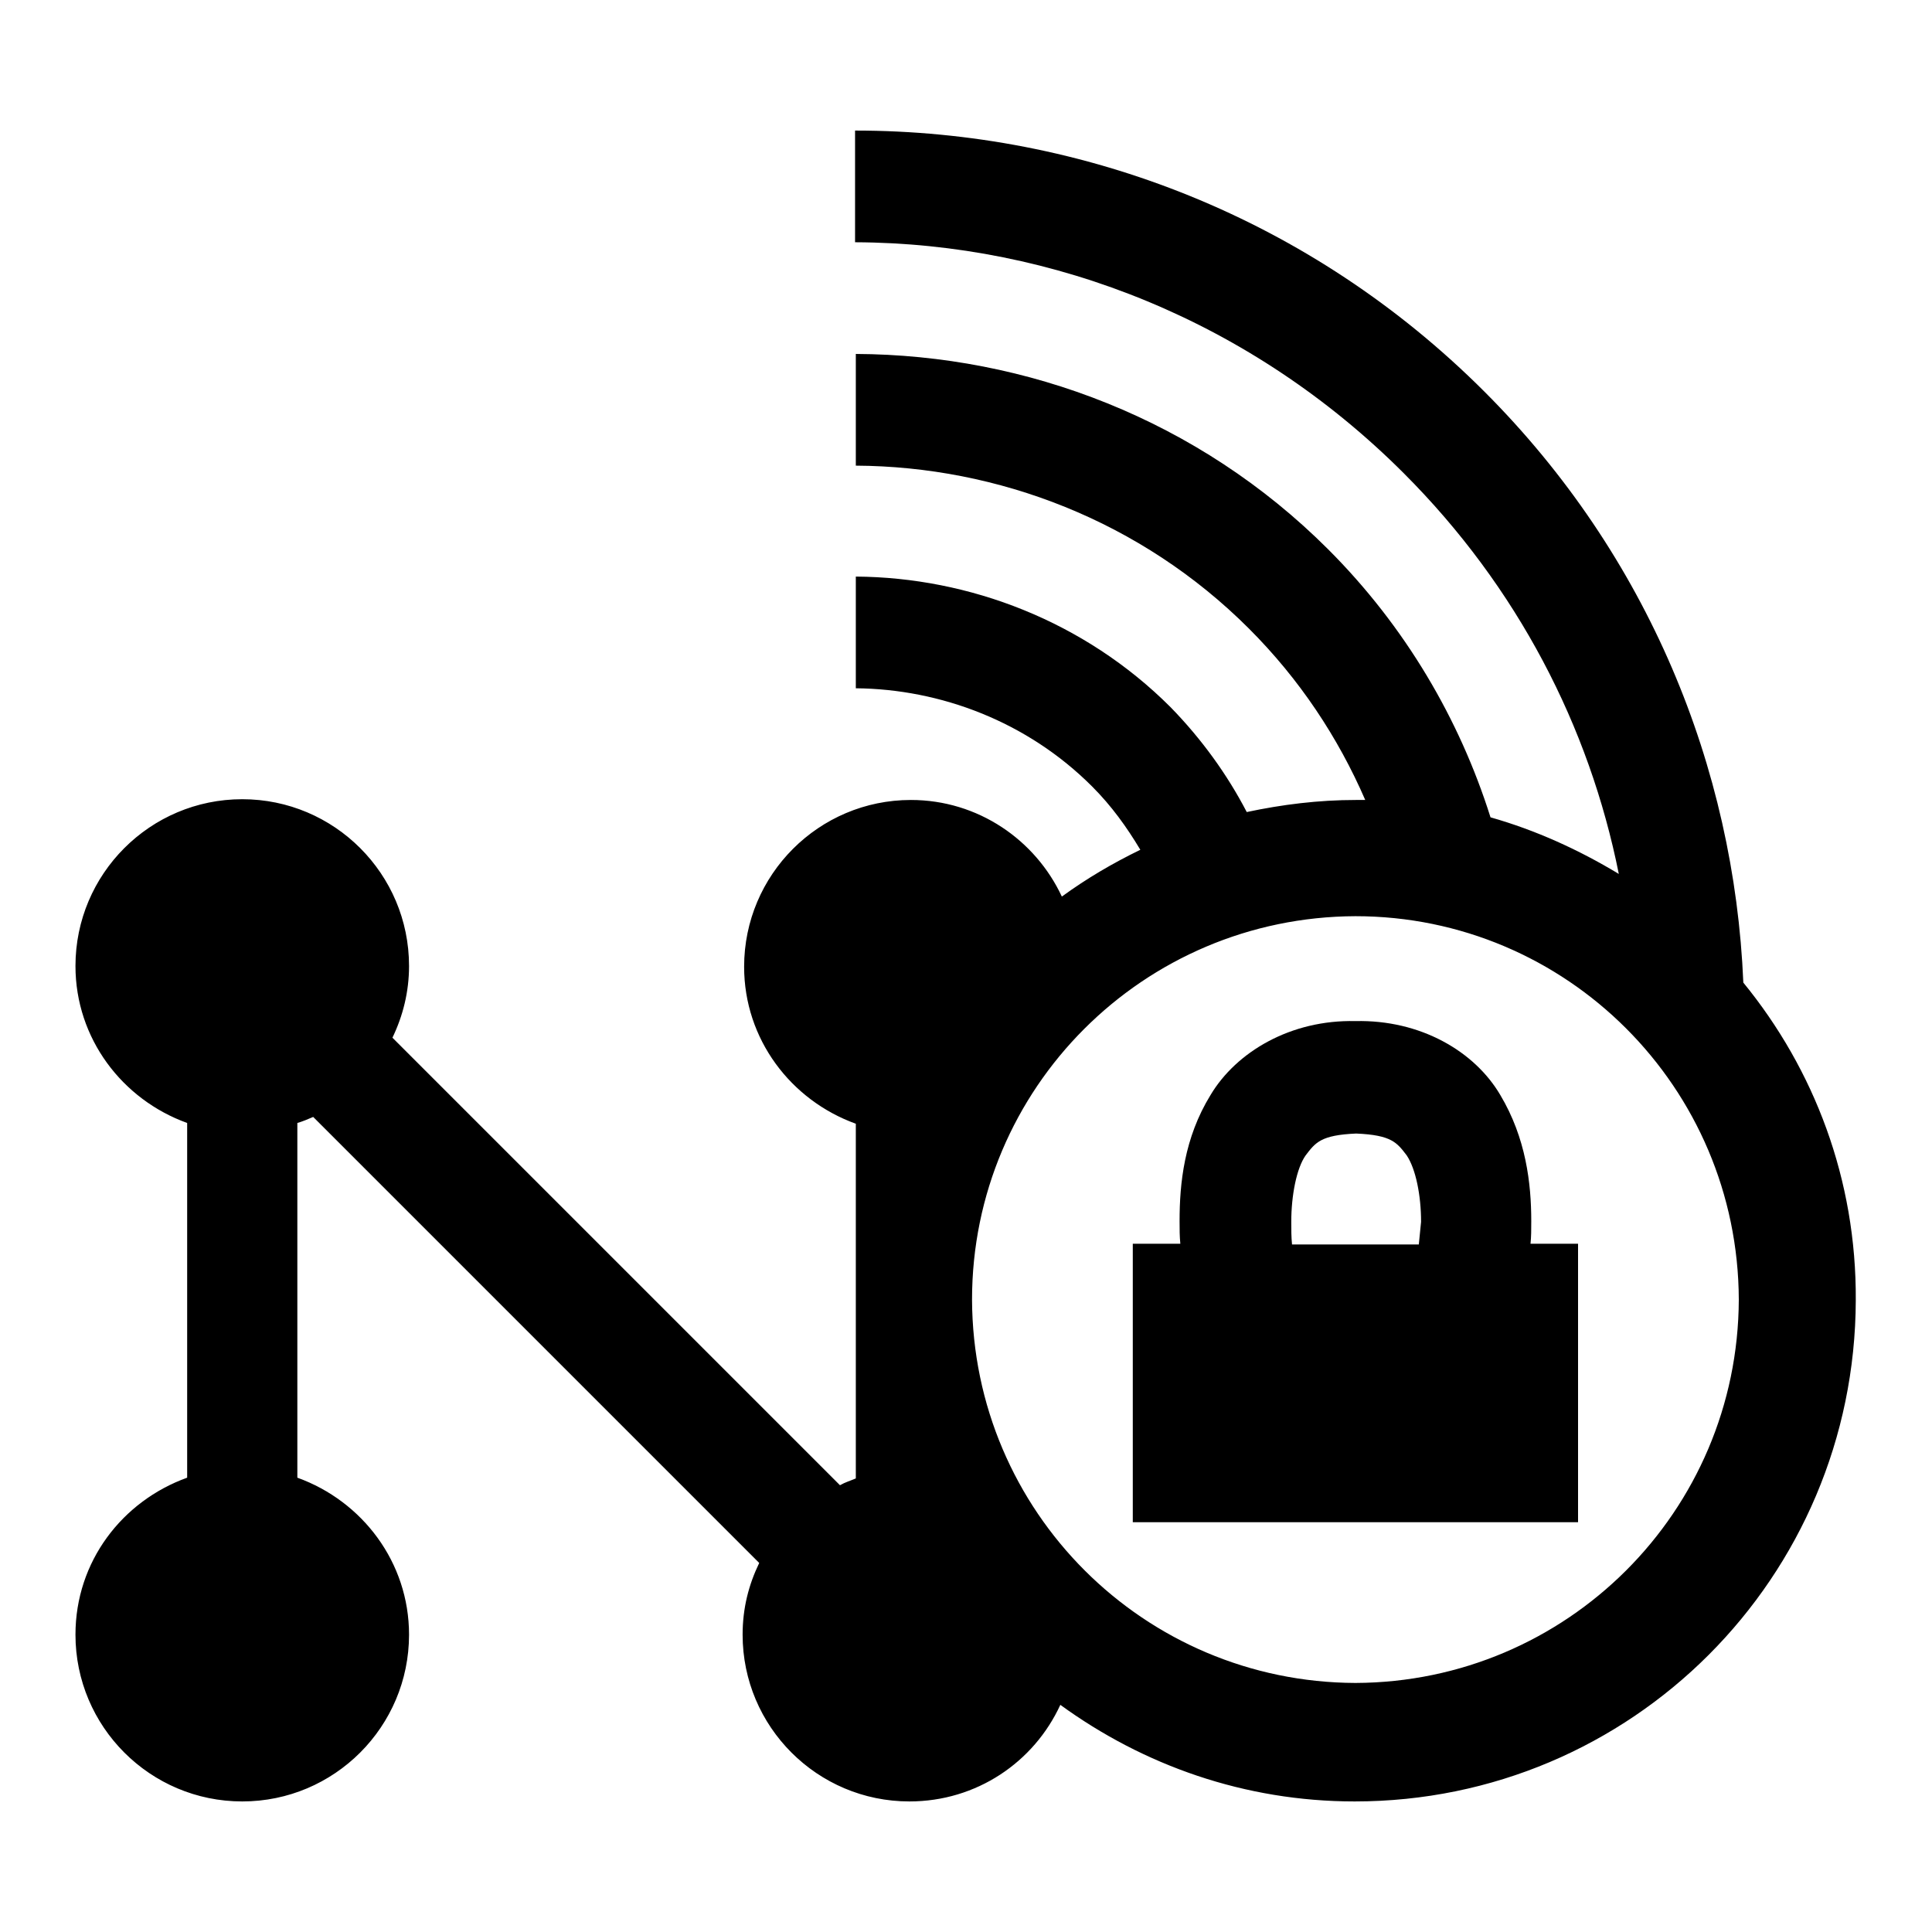
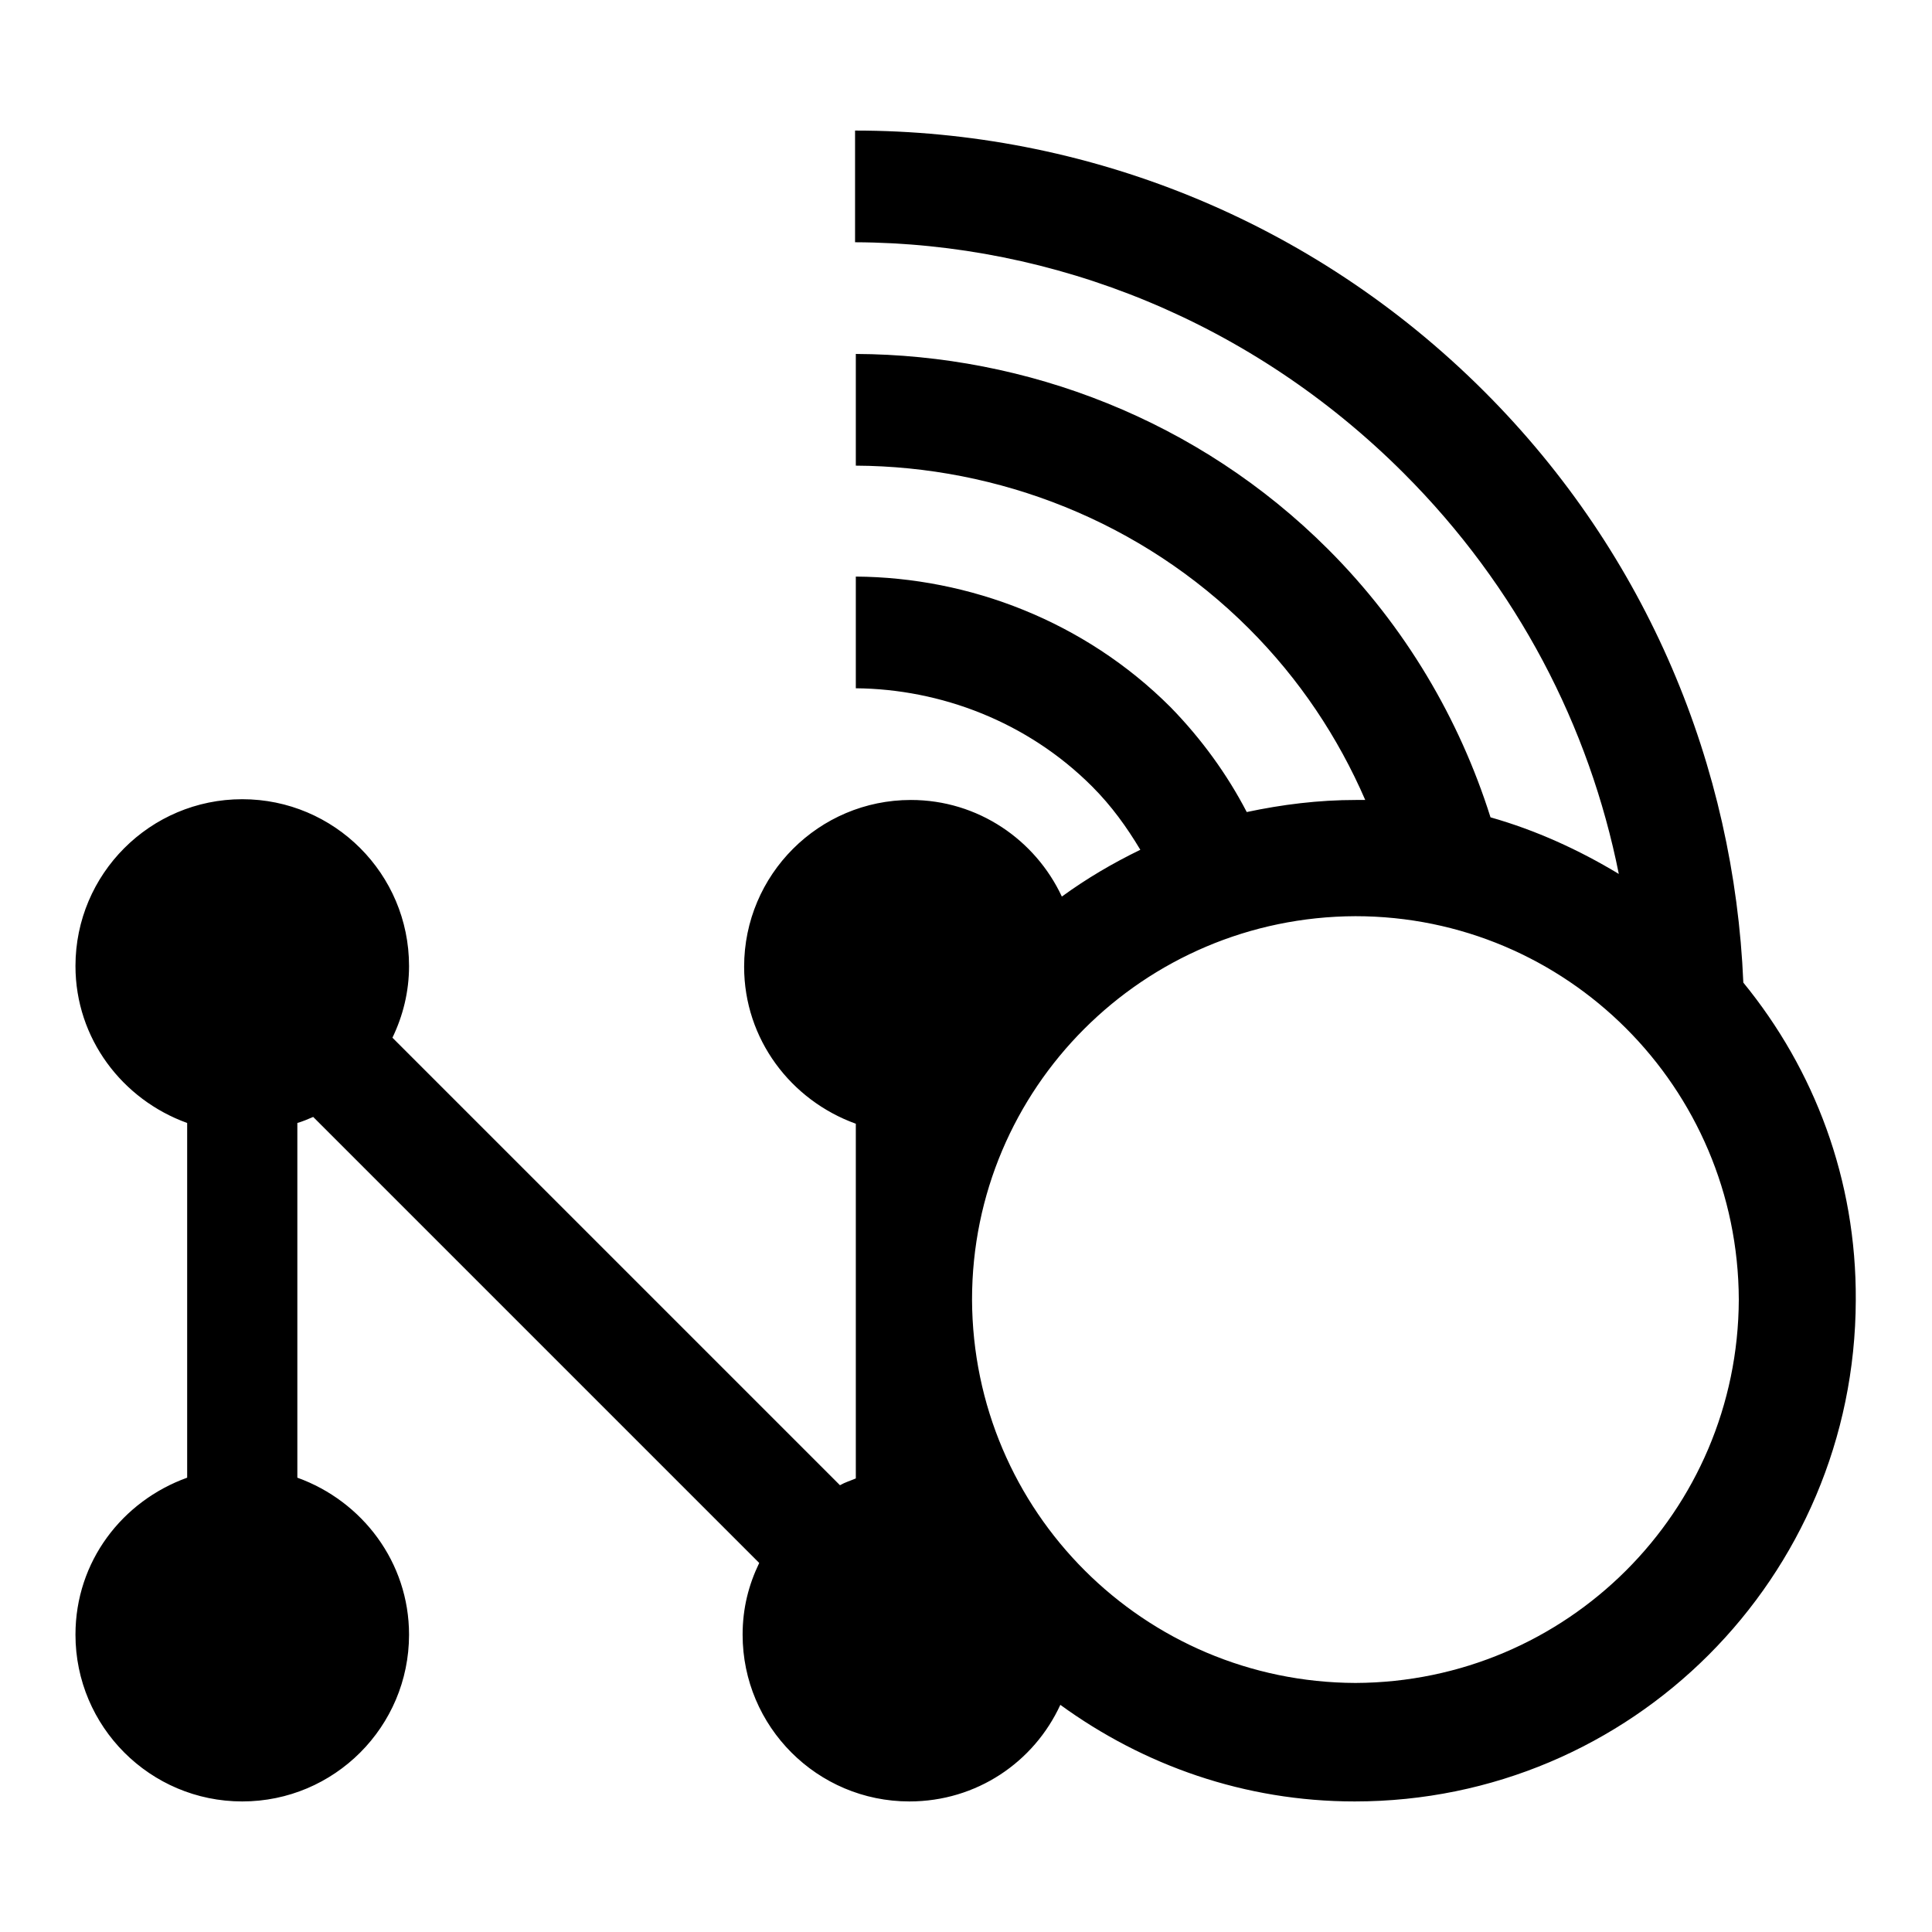
<svg xmlns="http://www.w3.org/2000/svg" version="1.1" x="0px" y="0px" viewBox="0 0 256 256" enable-background="new 0 0 256 256" xml:space="preserve">
  <g>
    <g>
      <g>
        <g>
          <path fill="#000000" d="M231,130.2c-1.2-28.5-12.6-56.6-34.3-78.3c-23-23-53.2-34.6-83.4-34.6v14.8c26.3,0.1,52.6,10.5,72.7,30.6c15.1,15.1,24.6,33.6,28.5,53.1c-5.3-3.2-11-5.8-17-7.5c-4.1-13-11.3-25.3-21.5-35.5c-17.2-17.2-40-25.8-62.6-25.9v14.8c18.8,0.1,37.8,7.3,52.1,21.6c6.7,6.7,11.8,14.4,15.4,22.7c-0.4,0-0.8,0-1.2,0c-5,0-9.8,0.6-14.5,1.6c-2.6-5-6-9.7-10.1-13.9c-11.4-11.4-26.7-17.2-41.7-17.3v14.8c11.2,0.1,22.7,4.4,31.3,13c2.6,2.6,4.6,5.4,6.4,8.4c-3.7,1.8-7.1,3.8-10.4,6.2c-3.5-7.5-11.1-12.8-20-12.8c-12.2,0-22.1,9.9-22.1,22.1c0,9.6,6.2,17.7,14.8,20.8v47c-0.7,0.3-1.4,0.5-2.1,0.9L52,137.5c1.4-2.9,2.2-6.1,2.2-9.5c0-12.2-9.9-22.1-22.1-22.1c-12.2,0-22.1,9.9-22.1,22.1c0,9.6,6.2,17.7,14.8,20.8v47c-8.6,3.1-14.8,11.1-14.8,20.8c0,12.2,9.9,22.1,22.1,22.1c12.2,0,22.1-9.9,22.1-22.1c0-9.6-6.2-17.7-14.8-20.8v-47c0.7-0.2,1.4-0.5,2.1-0.8l59.1,59.1c-1.4,2.9-2.2,6-2.2,9.5c0,12.2,9.9,22.1,22.1,22.1c8.9,0,16.5-5.2,20-12.8c11,8,24.4,12.8,39,12.8c36.7,0,66.3-29.7,66.4-66.4C246,156.3,240.4,141.7,231,130.2z M179.6,223c-28-0.1-50.7-22.7-50.8-50.8c0-28,22.7-50.7,50.8-50.8c28,0,50.7,22.7,50.8,50.8C230.3,200.3,207.6,222.9,179.6,223z" />
-           <path fill="#000000" d="M202.9,161.8c0-5-0.7-11-4.1-16.7c-3.4-5.8-10.6-10-19.2-9.8c-8.6-0.2-15.8,4.1-19.2,9.8c-3.5,5.7-4.1,11.7-4.1,16.7c0,1.1,0,2,0.1,3h-6.3v36.9h59v-36.9h-6.3C202.9,163.9,202.9,162.9,202.9,161.8z M188,164.9h-16.8c-0.1-1-0.1-2-0.1-3c0-3.5,0.7-7.1,1.9-8.8c1.3-1.7,2-2.7,6.7-2.9c4.7,0.2,5.4,1.2,6.7,2.9c1.2,1.8,1.9,5.3,1.9,8.8C188.2,162.9,188.1,163.9,188,164.9z" />
        </g>
      </g>
      <g />
      <g />
      <g />
      <g />
      <g />
      <g />
      <g />
      <g />
      <g />
      <g />
      <g />
      <g />
      <g />
      <g />
      <g />
    </g>
  </g>
</svg>